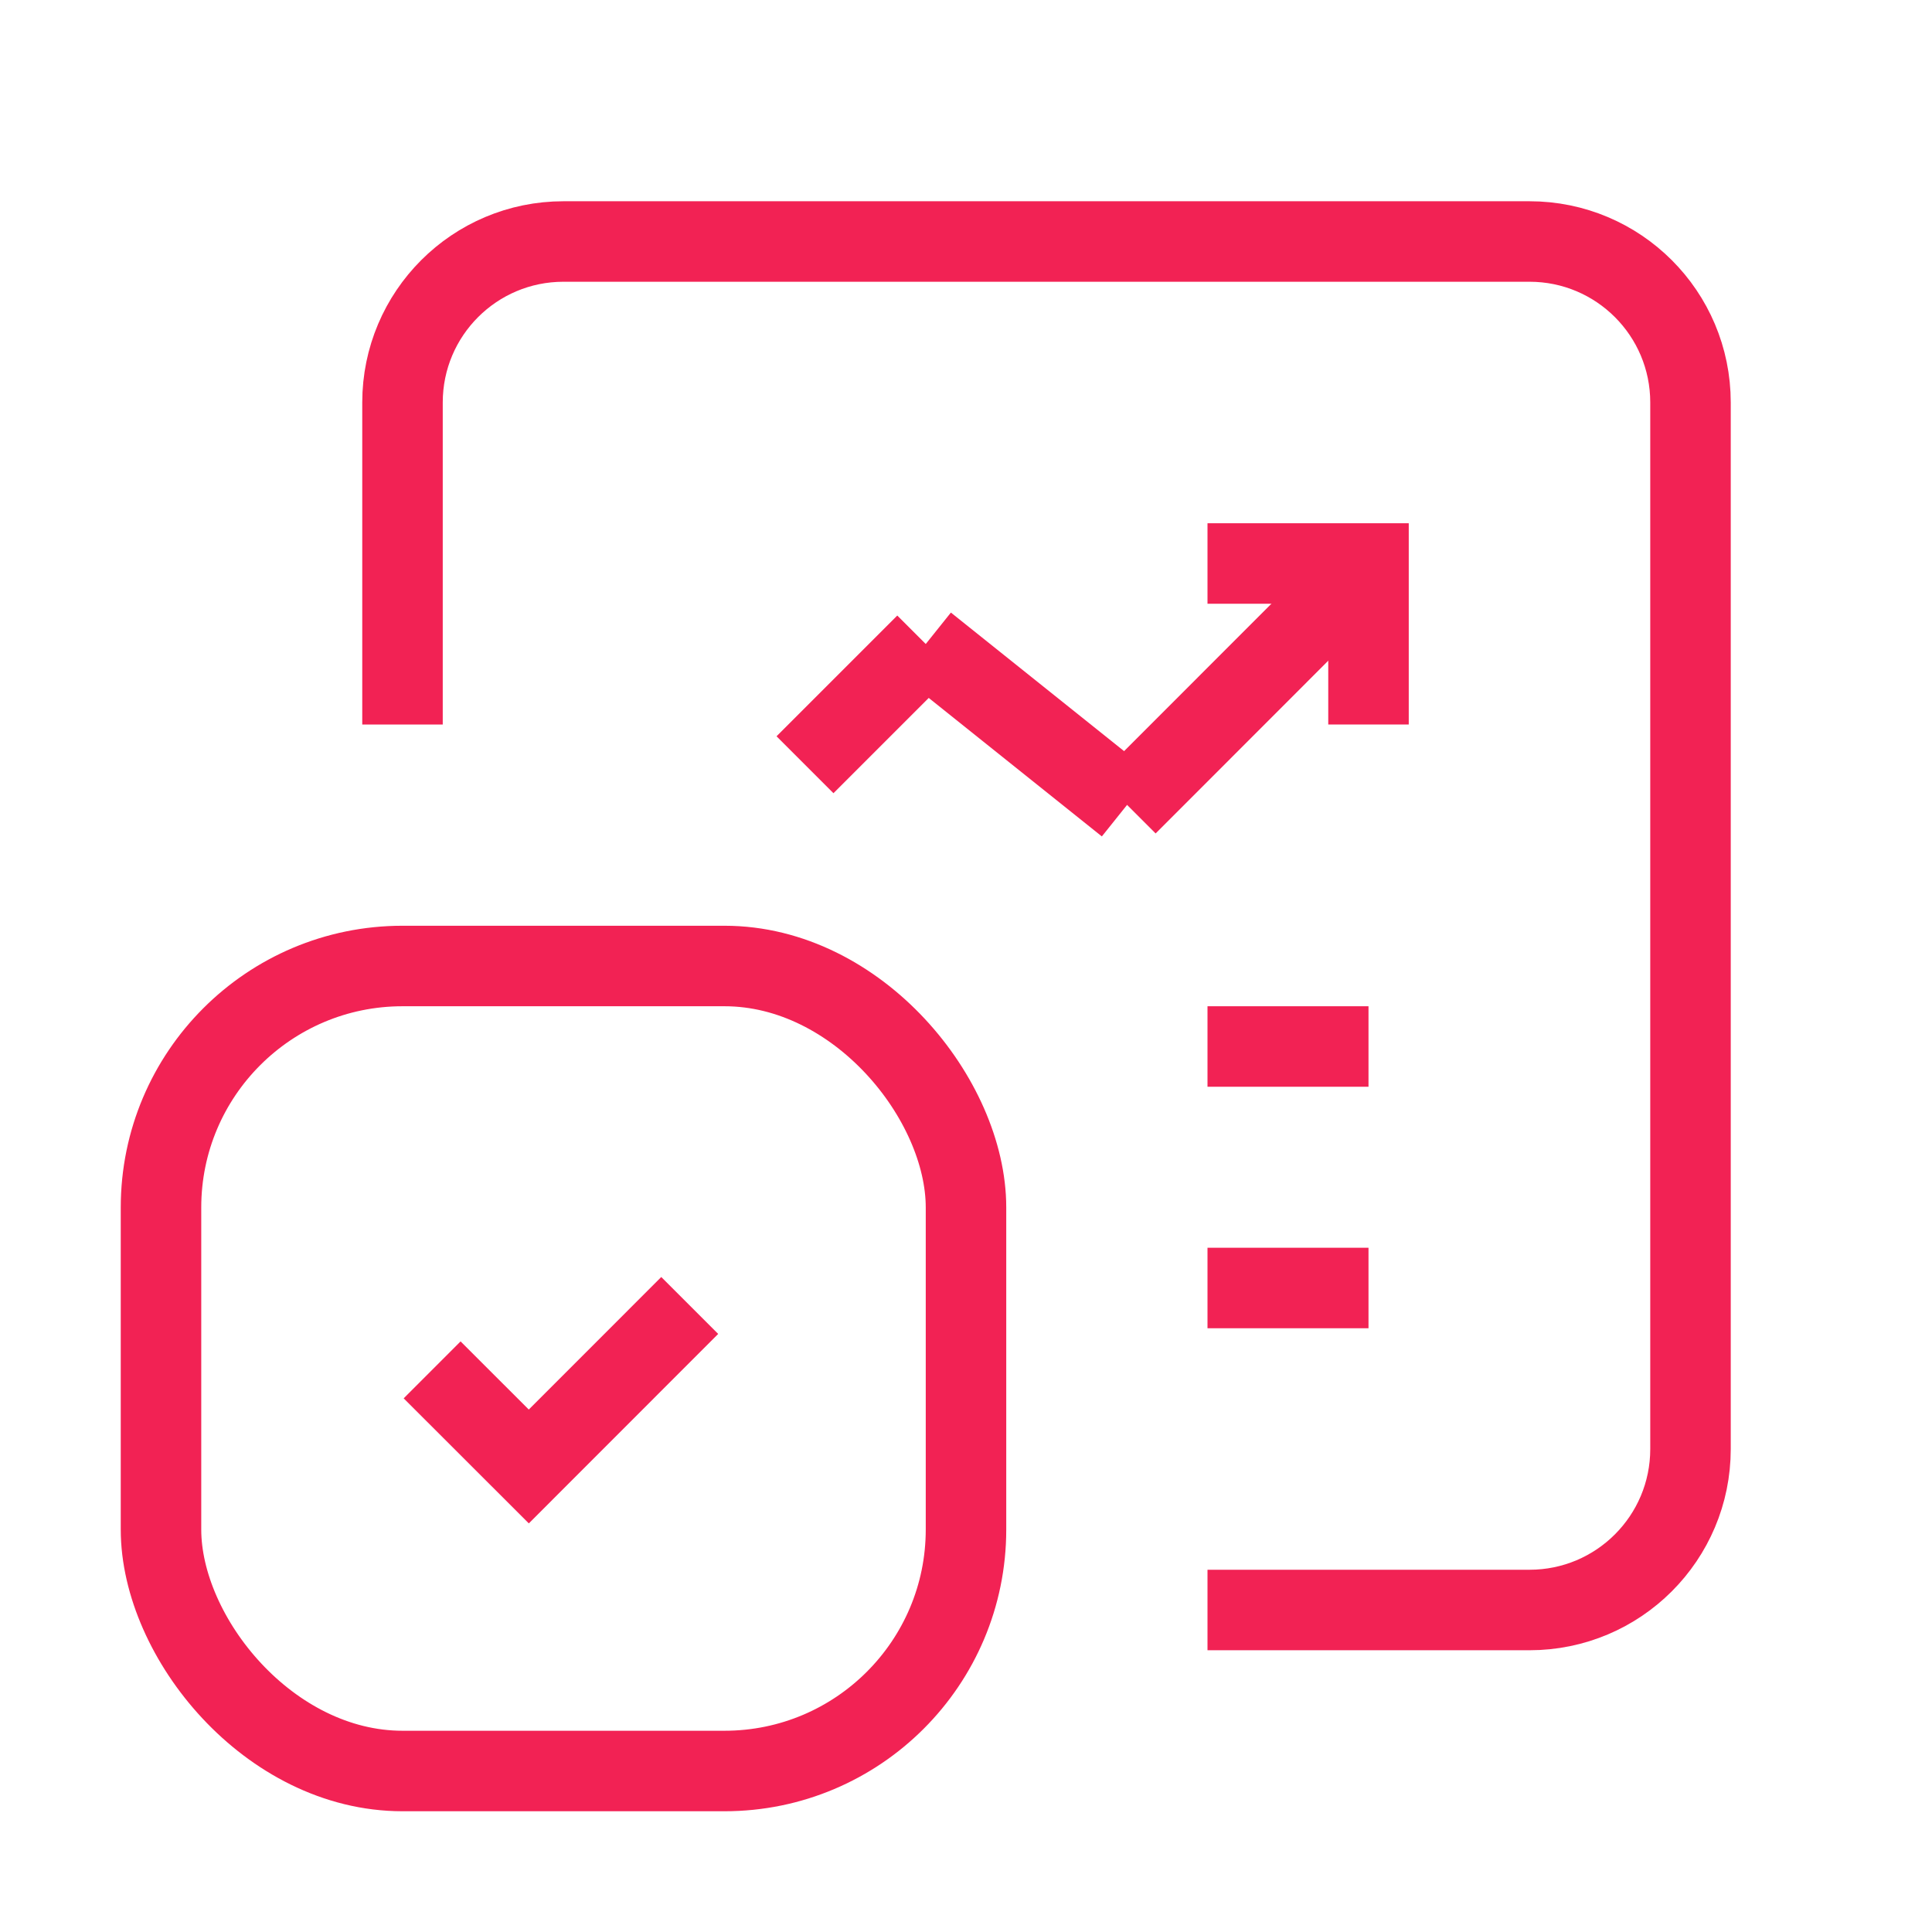
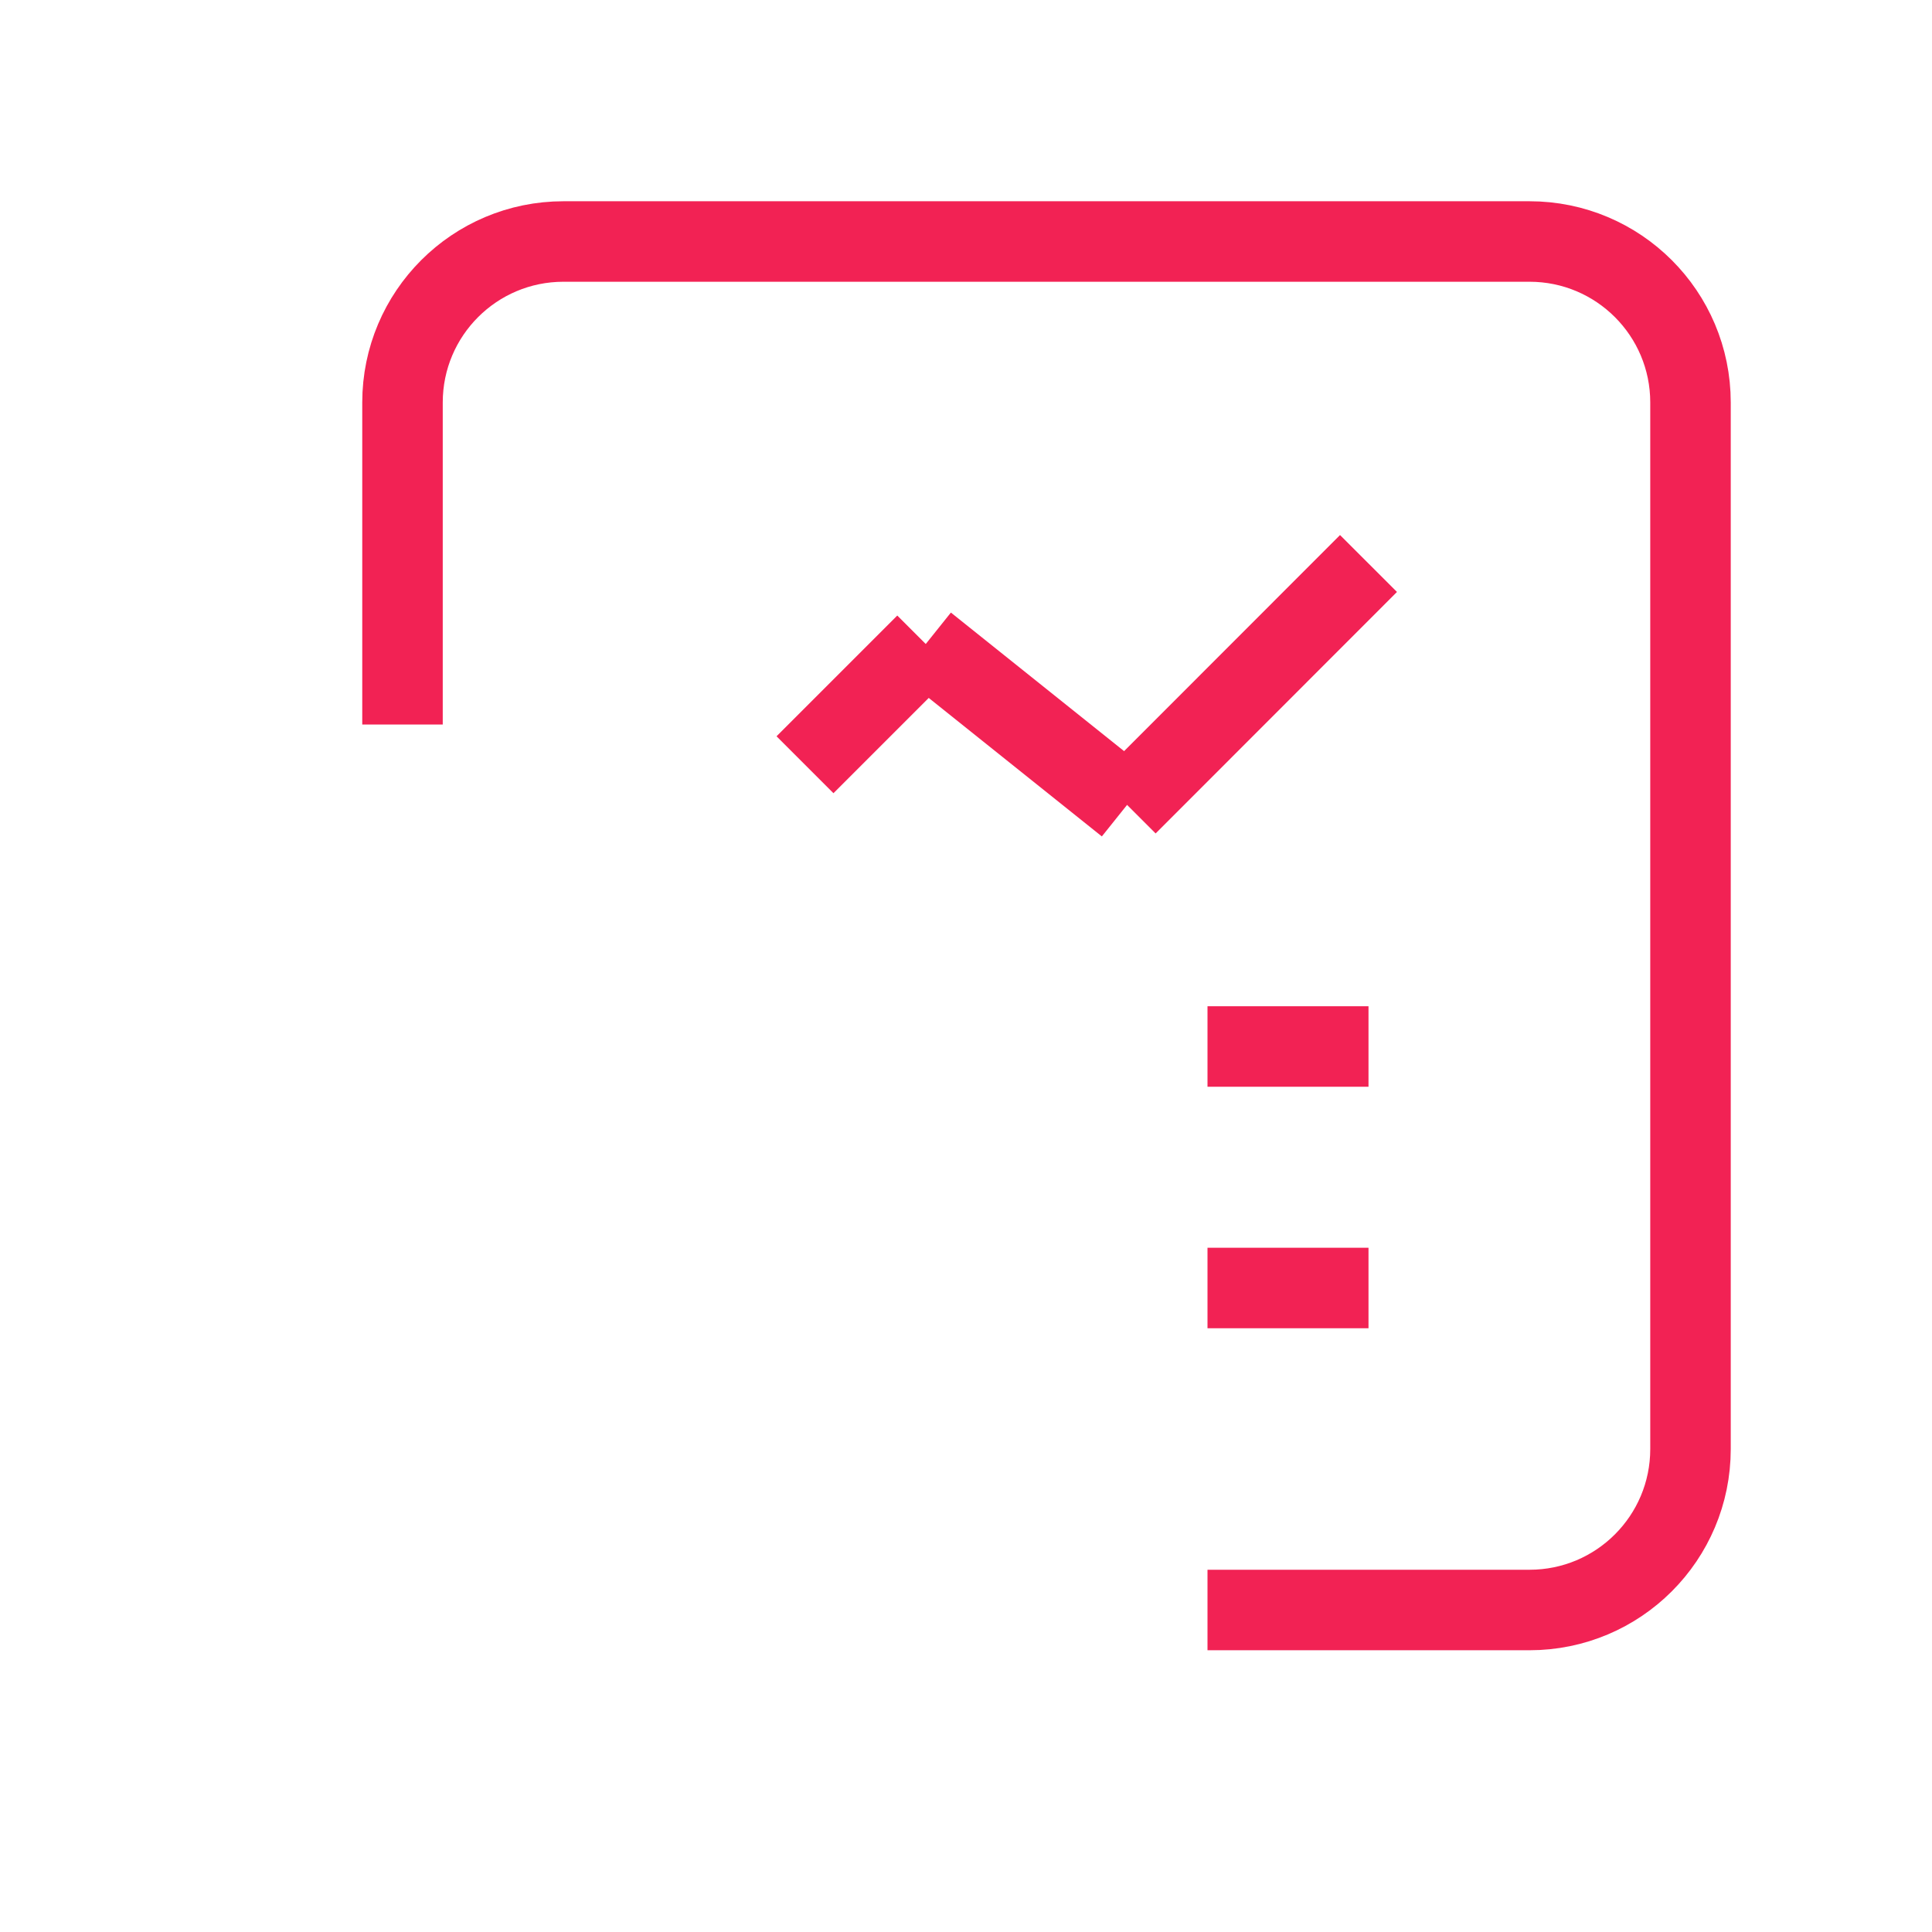
<svg xmlns="http://www.w3.org/2000/svg" width="24" height="24" viewBox="0 0 24 24" fill="none">
  <path d="M5 9V5C5 3.895 5.895 3 7 3H19C20.105 3 21 3.895 21 5V18C21 19.105 20.105 20 19 20H15" stroke="#F22254" strokeWidth="1.5" strokeLinecap="round" strokeLinejoin="round" />
-   <path d="M17 9V7H15" stroke="#F22254" strokeWidth="1.5" strokeLinecap="round" strokeLinejoin="round" />
  <path d="M14 10L11.5 8" stroke="#F22254" strokeWidth="1.5" strokeLinecap="round" strokeLinejoin="round" />
  <path d="M11.5 8L10 9.5" stroke="#F22254" strokeWidth="1.5" strokeLinecap="round" strokeLinejoin="round" />
  <path d="M14.002 10L17 7" stroke="#F22254" strokeWidth="1.5" strokeLinecap="round" strokeLinejoin="round" />
  <path d="M15 13H17" stroke="#F22254" strokeWidth="1.5" strokeLinecap="round" strokeLinejoin="round" />
  <path d="M15 16H17" stroke="#F22254" strokeWidth="1.5" strokeLinecap="round" strokeLinejoin="round" />
-   <rect x="2" y="12" width="10" height="10" rx="3" stroke="#F22254" strokeWidth="1.5" strokeLinecap="round" strokeLinejoin="round" />
-   <path d="M5.368 17.017L6.569 18.217L8.568 16.217" stroke="#F22254" strokeWidth="1.5" strokeLinecap="round" strokeLinejoin="round" />
</svg>